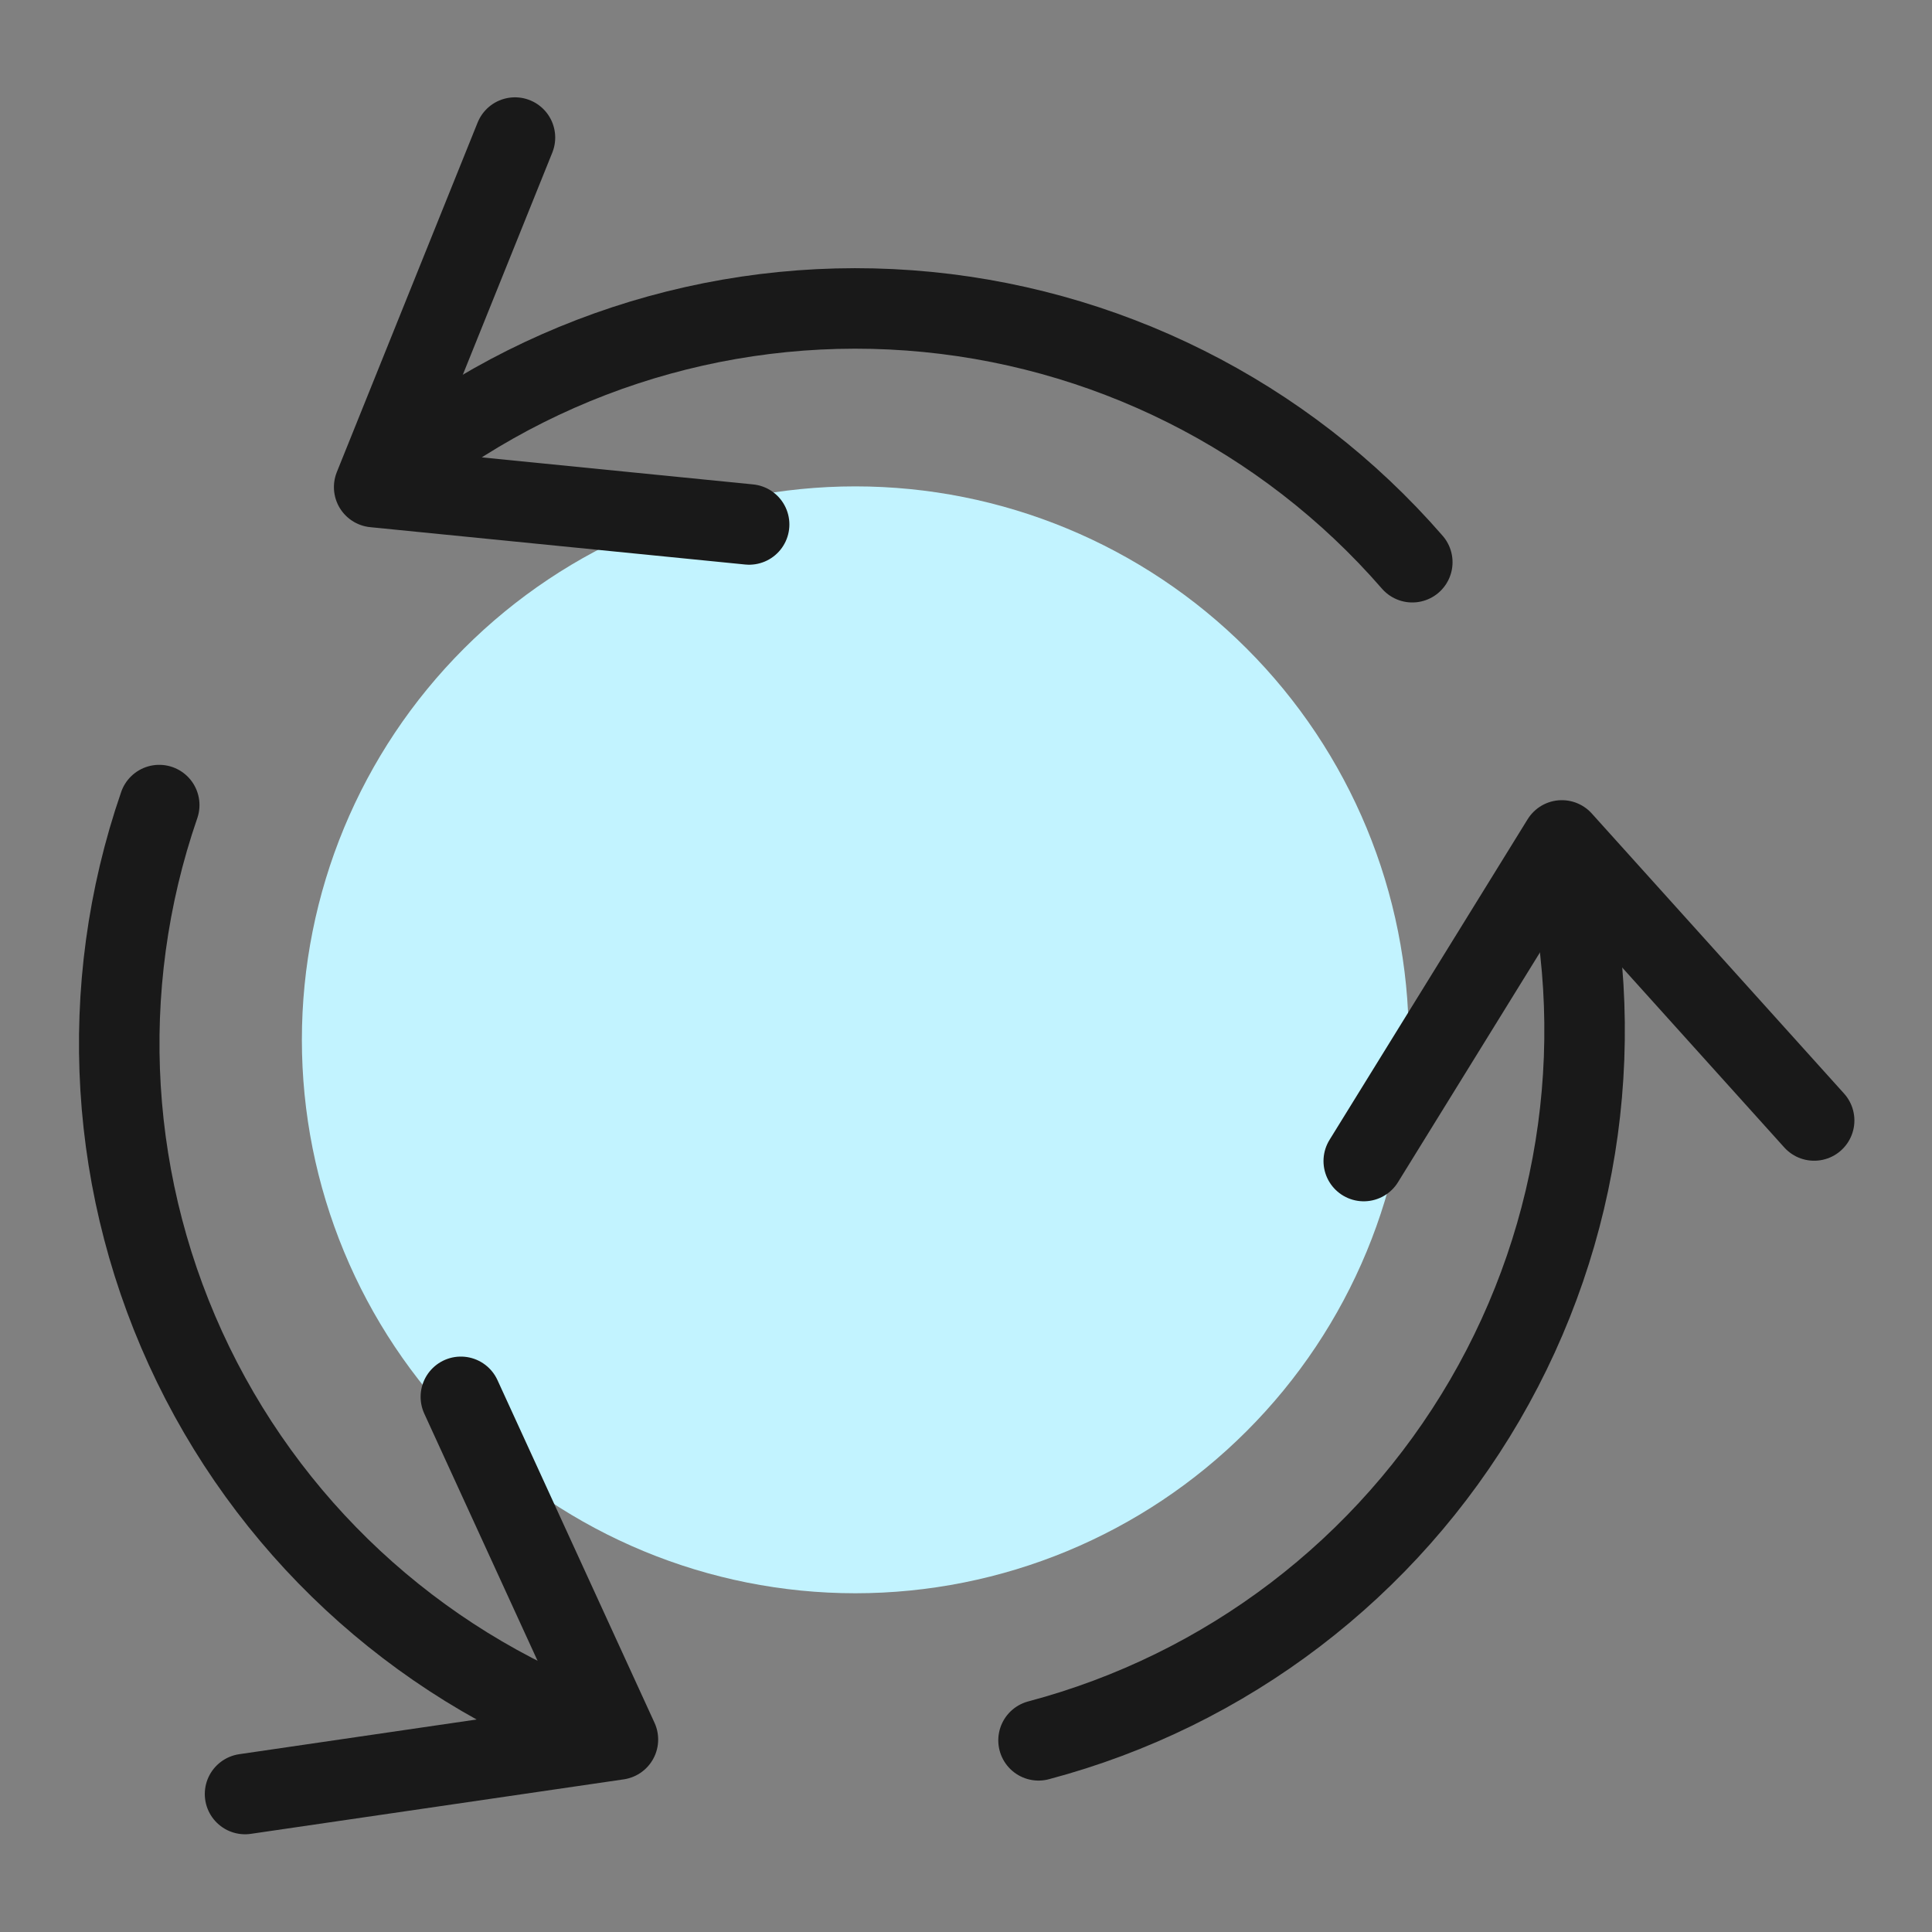
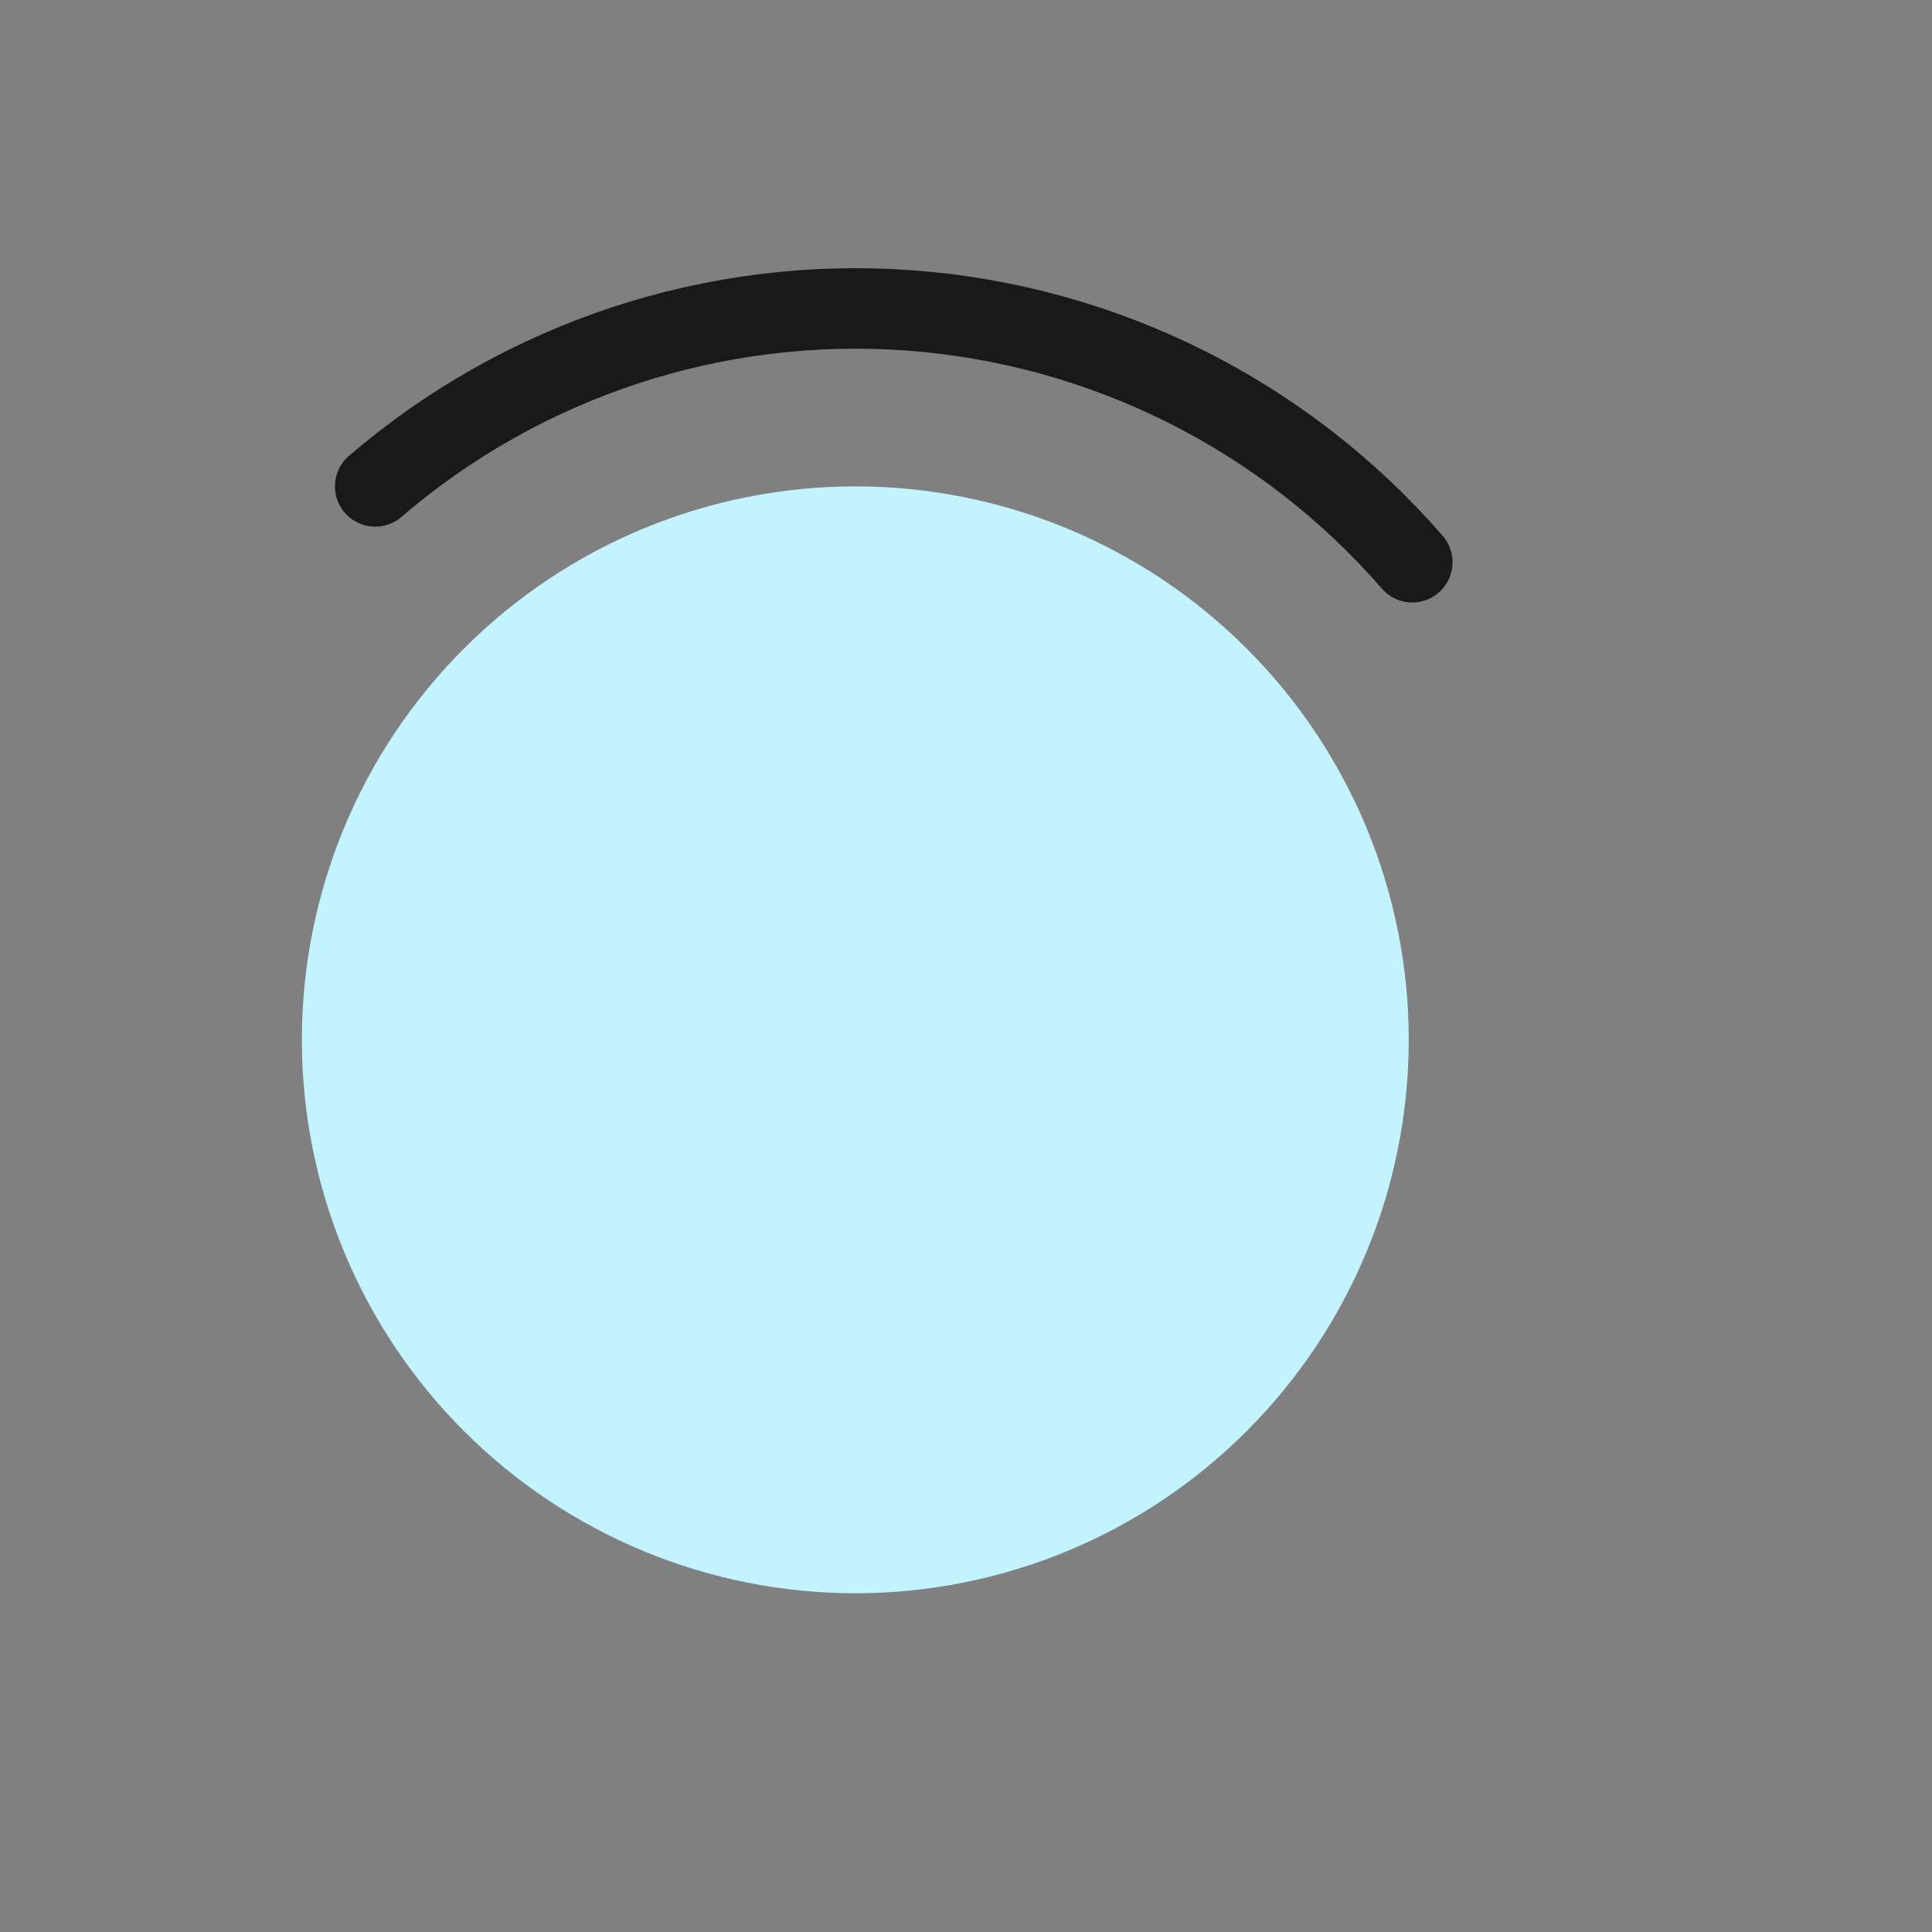
<svg xmlns="http://www.w3.org/2000/svg" fill="none" viewBox="0 0 24 24" id="Synchronize-Arrows-Three--Streamline-Ultimate.svg" height="24" width="24">
  <rect x="0" y="0" width="24" height="24" fill="#808080" stroke="none" />
  <desc>Synchronize Arrows Three Streamline Icon: https://streamlinehq.com</desc>
  <path fill="#c2f3ff" d="M10.625 19.792c1.823 0 3.572 -0.724 4.861 -2.014C16.776 16.489 17.5 14.74 17.5 12.917c0 -1.823 -0.724 -3.572 -2.014 -4.861 -1.289 -1.289 -3.038 -2.014 -4.861 -2.014 -1.823 0 -3.572 0.724 -4.861 2.014C4.474 9.345 3.75 11.093 3.75 12.917c0 1.823 0.724 3.572 2.014 4.861s3.038 2.014 4.861 2.014Z" stroke-width="1" />
-   <path stroke="#191919" stroke-linecap="round" stroke-linejoin="round" d="m22.536 13.919 -3.134 -3.479 -2.461 3.983" stroke-width="1" />
-   <path stroke="#191919" stroke-linecap="round" stroke-linejoin="round" d="M19.385 10.485c0.614 2.336 0.276 4.82 -0.94 6.908 -1.216 2.087 -3.209 3.607 -5.544 4.226" stroke-width="1" />
-   <path stroke="#191919" stroke-linecap="round" stroke-linejoin="round" d="M6.397 1.709 4.648 6.051l4.658 0.464" stroke-width="1" />
  <path stroke="#191919" stroke-linecap="round" stroke-linejoin="round" d="M4.661 6.042C6.497 4.465 8.883 3.679 11.297 3.856c2.414 0.177 4.66 1.301 6.247 3.128" stroke-width="1" />
-   <path stroke="#191919" stroke-linecap="round" stroke-linejoin="round" d="m3.044 22.286 4.632 -0.677 -1.951 -4.257" stroke-width="1" />
-   <path stroke="#191919" stroke-linecap="round" stroke-linejoin="round" d="M7.612 21.57c-2.281 -0.788 -4.156 -2.449 -5.212 -4.618s-1.209 -4.67 -0.422 -6.951" stroke-width="1" />
</svg>